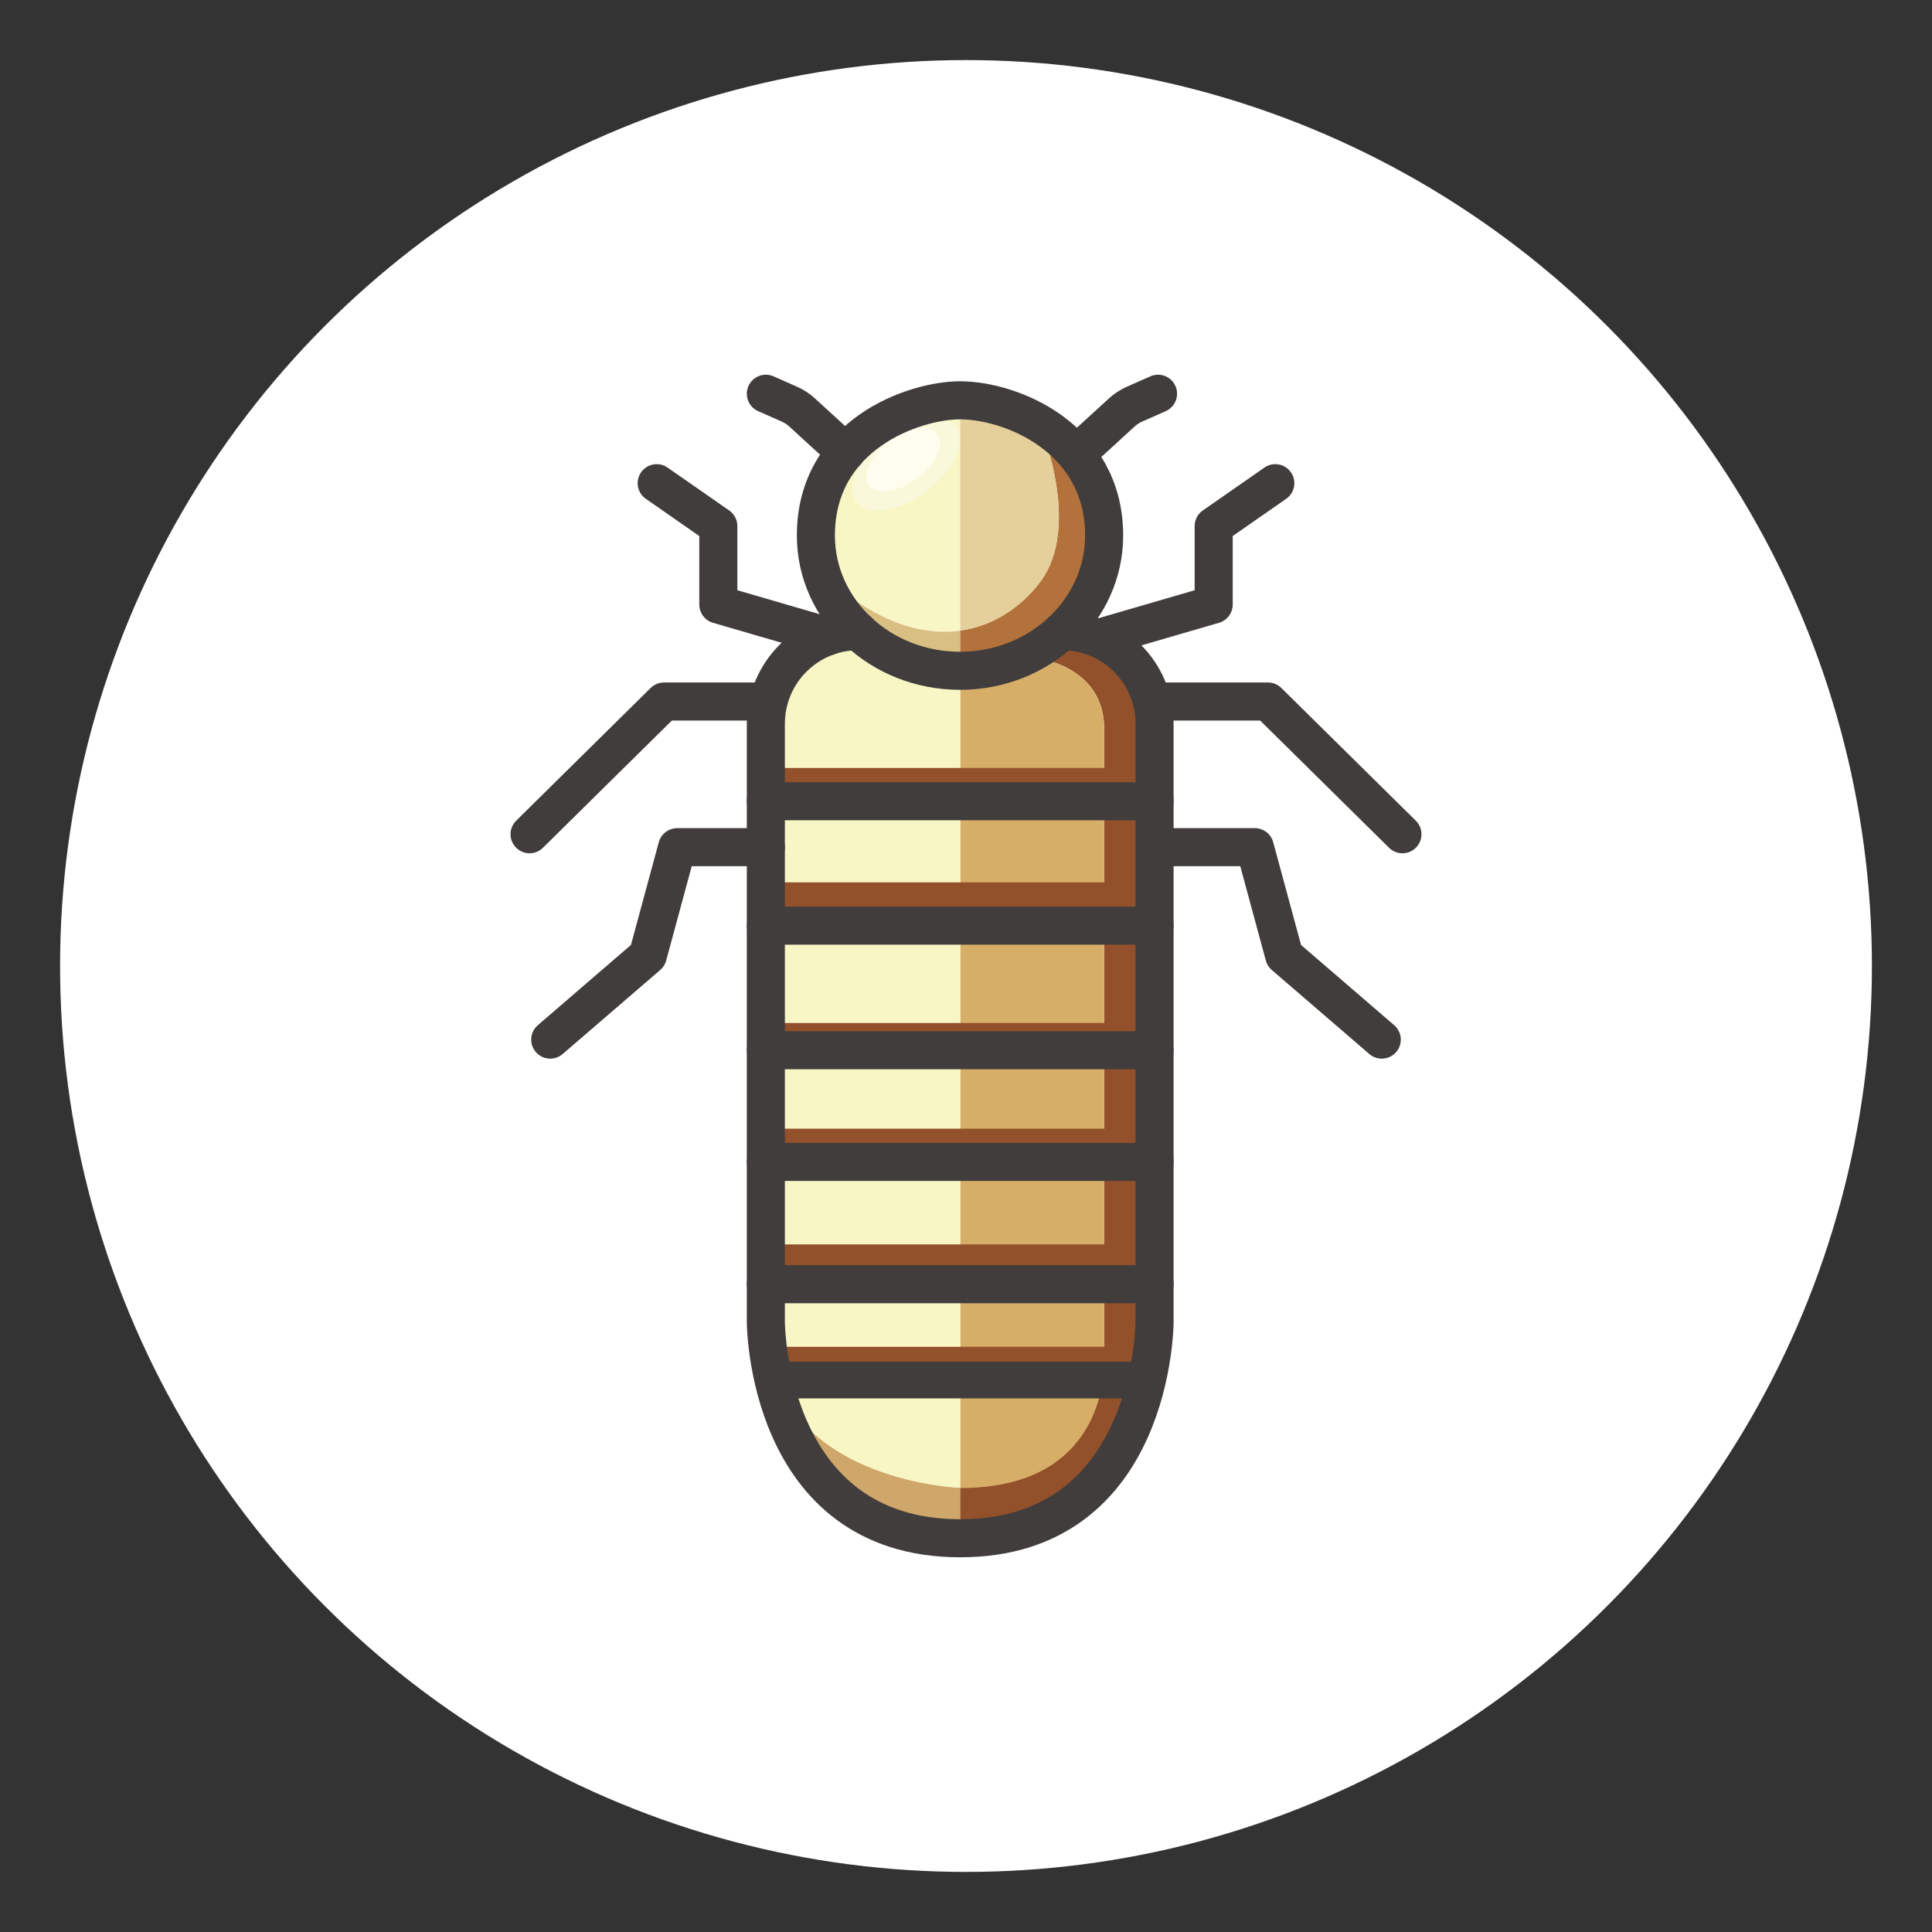
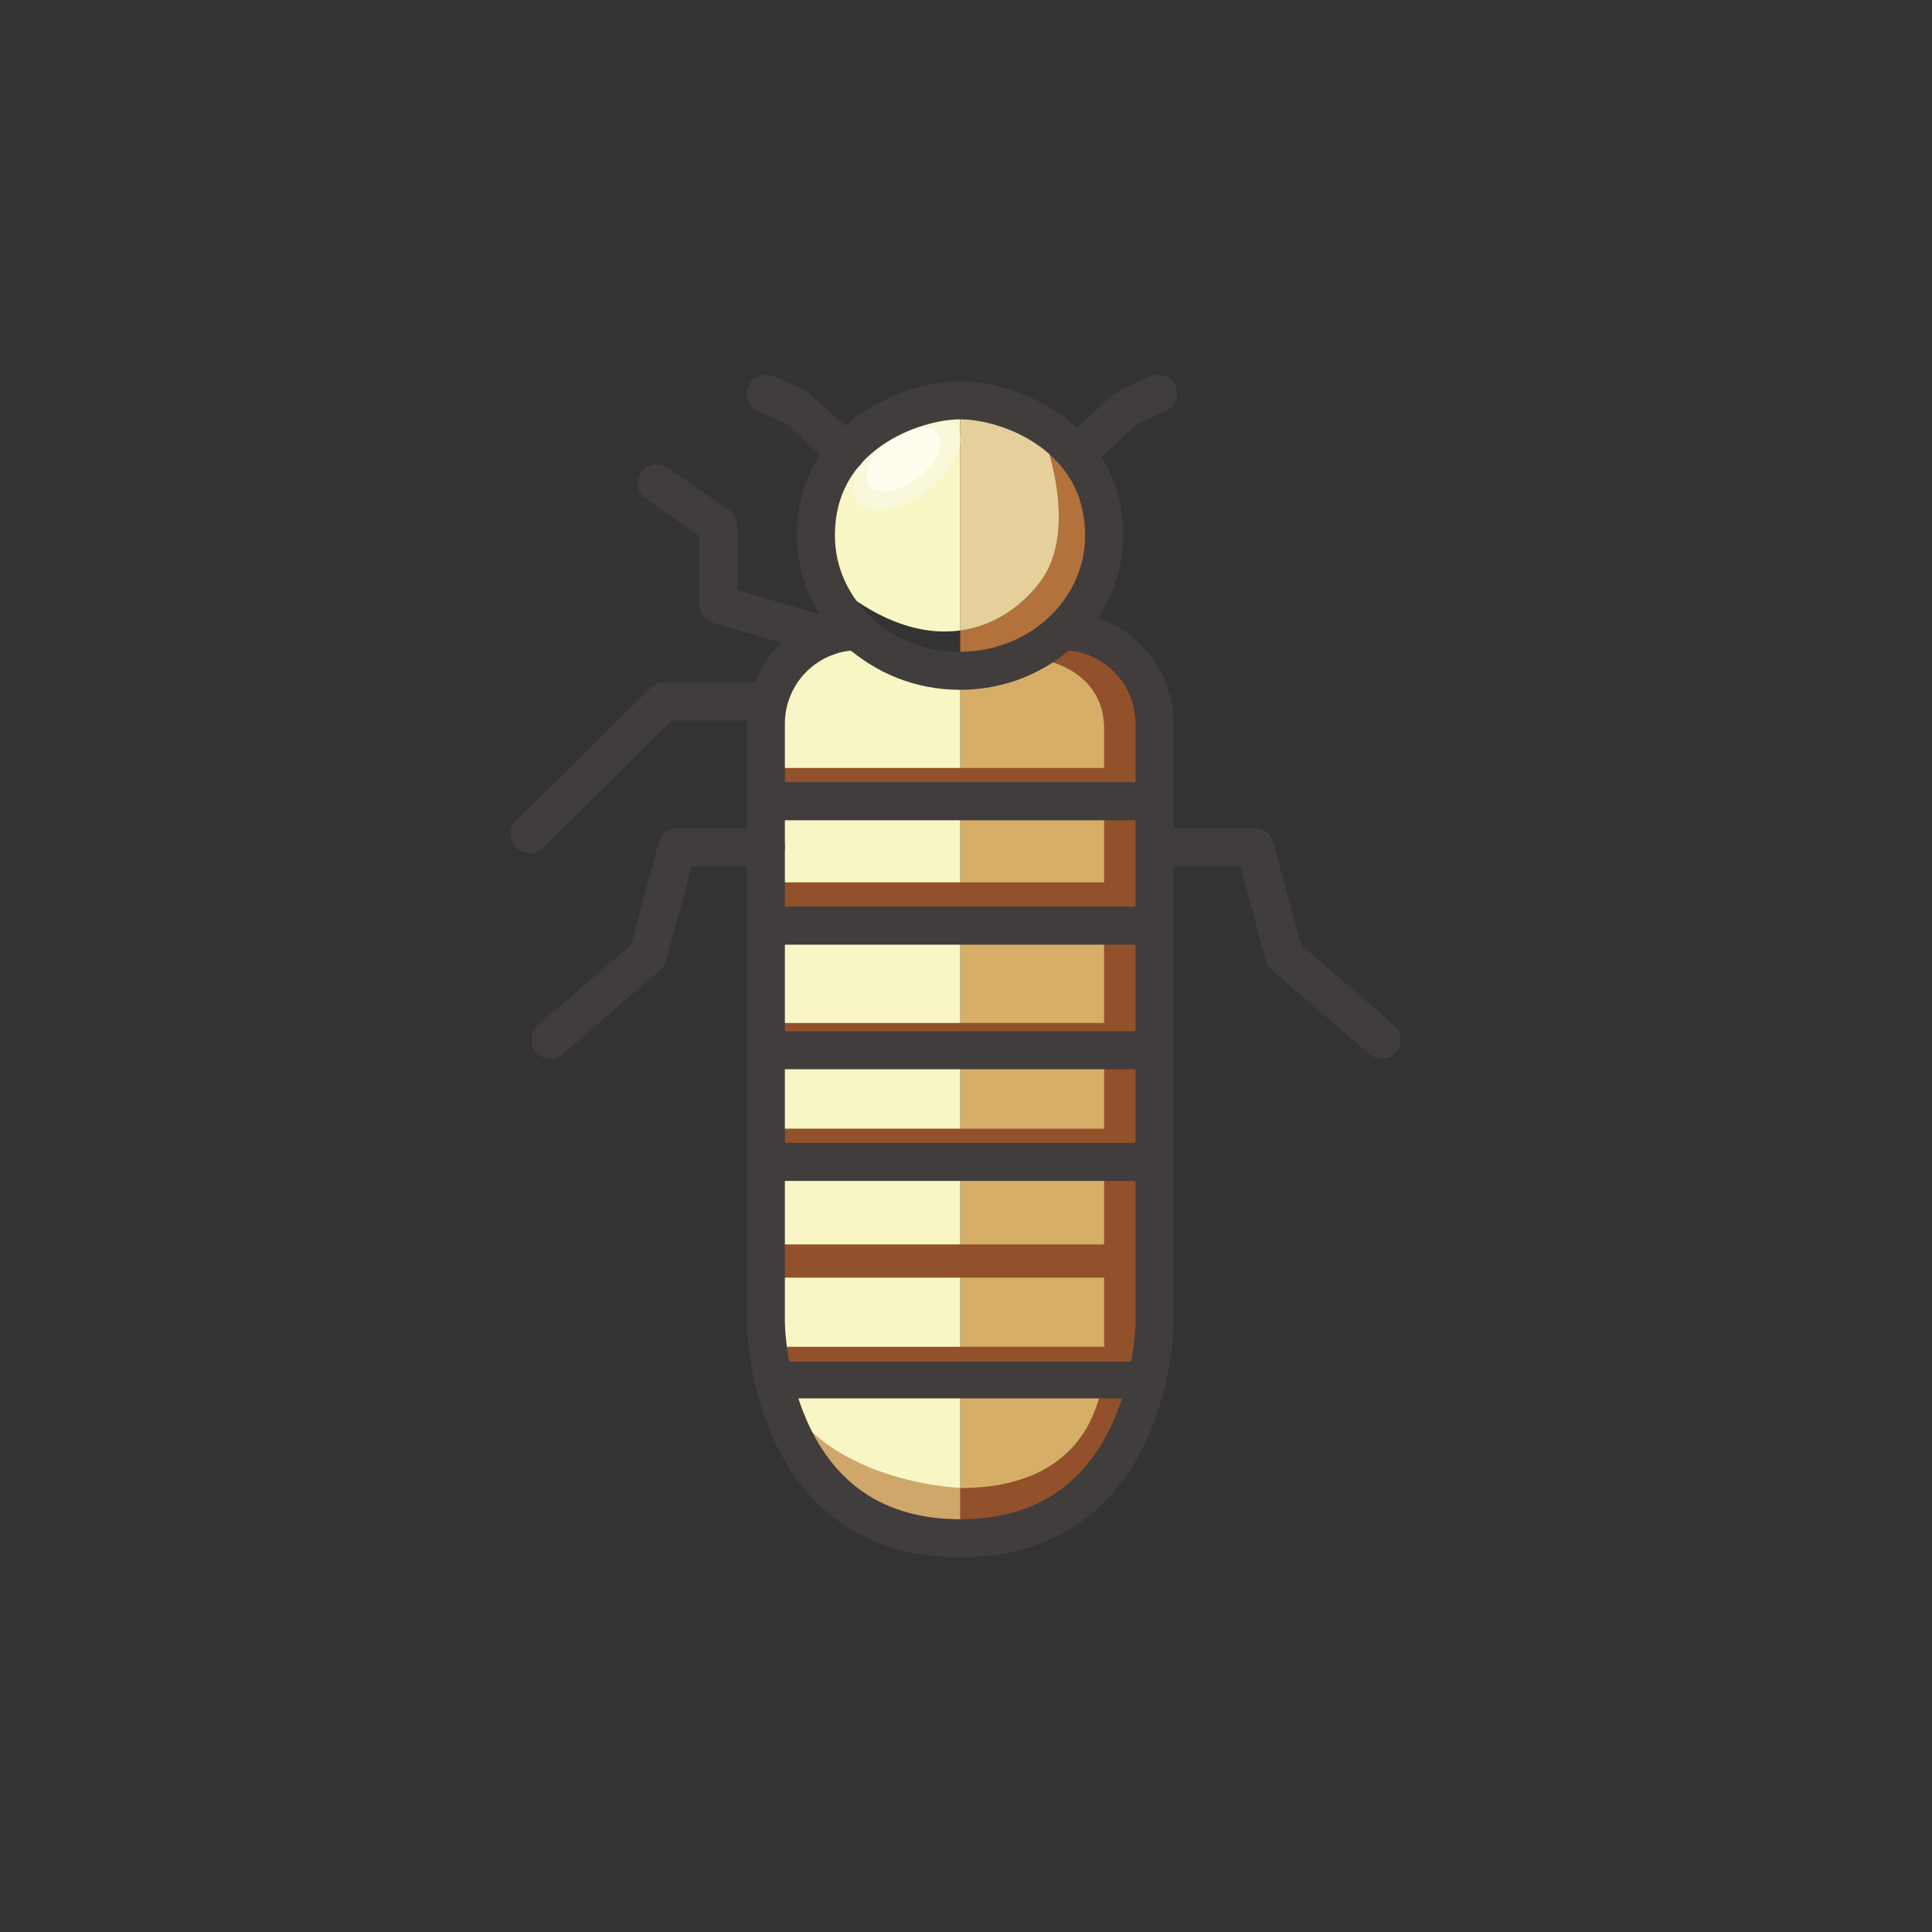
<svg xmlns="http://www.w3.org/2000/svg" id="_レイヤー_1" data-name="レイヤー_1" version="1.1" viewBox="0 0 100 100">
  <rect x="0" y="0" width="100" height="100" fill="#333333" stroke="none" />
  <defs>
    <style>
      .st0 {
        fill: #f9f6c6;
      }

      .st1 {
        fill: #dabf82;
      }

      .st2 {
        fill: #92512b;
      }

      .st3 {
        fill: #fff;
      }

      .st4 {
        fill: #f9f8da;
      }

      .st5 {
        fill: #e5cf9b;
      }

      .st6 {
        fill: #fffeee;
      }

      .st7 {
        fill: #b3713b;
      }

      .st8 {
        fill: #d7ae67;
      }

      .st9 {
        stroke-width: 1.97px;
      }

      .st9, .st10 {
        fill: none;
        stroke: #403d3c;
        stroke-linecap: round;
        stroke-linejoin: round;
      }

      .st10 {
        stroke-width: 1.9px;
      }

      .st11 {
        fill: #cfa76a;
      }
    </style>
  </defs>
-   <circle class="st3" cx="50" cy="50" r="46.89" />
  <g>
    <path class="st2" d="M55.51,33.37c-.35.28-.65.66-1.04.89.9.28,2.6,1.11,2.68,3.31v31.99s.88,7.44-7.46,7.44v2.03h0c4.23,0,7.23-1.76,8.91-5.23,1.29-2.64,1.3-5.31,1.3-5.34v-30.79c0-2.24-2-4.2-4.4-4.3Z" />
    <path class="st8" d="M57.15,69.57v-31.99c-.08-2.2-1.78-3.03-2.68-3.31-1.37.79-3.01,1.27-4.77,1.27h0v41.48c8.33,0,7.46-7.44,7.46-7.44Z" />
-     <path class="st11" d="M39.64,68.41l-.15.15c.02.5.15,2.9,1.31,5.27,1.69,3.45,4.69,5.2,8.9,5.2v-2.03s-10.06-.34-10.06-8.6Z" />
+     <path class="st11" d="M39.64,68.41l-.15.15c.02.5.15,2.9,1.31,5.27,1.69,3.45,4.69,5.2,8.9,5.2v-2.03Z" />
    <path class="st0" d="M49.7,77.01v-41.48c-2.28,0-4.35-.77-5.89-2.03-2.4.1-4.32,1.93-4.32,4.17v30.79s0,.04,0,.1l.15-.15c0,8.26,10.06,8.6,10.06,8.6Z" />
    <rect class="st2" x="40.17" y="39.75" width="18.66" height="1.72" />
    <rect class="st2" x="40.17" y="45.67" width="18.66" height="1.72" />
    <rect class="st2" x="40.17" y="52.95" width="18.66" height="1.72" />
    <rect class="st2" x="40.17" y="58.42" width="18.66" height="1.72" />
    <rect class="st2" x="40.17" y="64.41" width="18.66" height="1.72" />
    <rect class="st2" x="40.17" y="69.71" width="18.66" height="1.72" />
    <path class="st0" d="M49.7,32.64v-11.96c-2.53,0-8.07,2.31-8.07,7.31,0,.53.08,1.03.22,1.52l.7.17c2.7,2.5,5.15,3.23,7.15,2.95Z" />
-     <path class="st1" d="M42.55,29.69l-.7-.17c.84,2.95,4.04,5.16,7.85,5.16v-2.04c-2.01.28-4.45-.45-7.15-2.95Z" />
    <path class="st7" d="M53.78,21.9s2.31,5.35,0,8.3c-.96,1.23-2.36,2.2-4.08,2.44v2.04h0c4.45,0,8.07-3,8.07-6.69,0-2.93-1.9-4.93-3.99-6.09Z" />
    <path class="st5" d="M53.78,30.2c2.31-2.95,0-8.29,0-8.3-1.47-.82-3.04-1.22-4.08-1.22h0v11.96c1.72-.24,3.12-1.21,4.08-2.44Z" />
    <ellipse class="st4" cx="46.91" cy="24.01" rx="3.23" ry="1.76" transform="translate(-4.99 33.13) rotate(-37.06)" />
    <ellipse class="st6" cx="46.75" cy="23.79" rx="2.21" ry="1.21" transform="translate(-4.89 32.98) rotate(-37.06)" />
    <g>
      <path class="st9" d="M57.15,27.72c0,3.86-3.34,7-7.46,7s-7.46-3.13-7.46-7c0-5.26,5.11-7,7.46-7,2.64,0,7.46,1.93,7.46,7Z" />
      <path class="st9" d="M39.64,20.38l1.22.54c.25.11.48.26.68.45l2.24,2.05" />
      <path class="st9" d="M59.94,20.38l-1.22.54c-.25.11-.48.26-.68.45l-2.24,2.05" />
      <path class="st9" d="M54.97,32.67h0c2.64,0,4.79,2.14,4.79,4.79v30.95s0,11.21-10.06,11.21c-10.06,0-10.06-11.21-10.06-11.21v-30.95c0-2.64,2.14-4.79,4.79-4.79h0" />
      <polyline class="st9" points="33.99 25.01 37.18 27.23 37.18 31.29 42.85 32.94" />
      <polyline class="st9" points="27.41 43.18 34.37 36.31 39.64 36.31" />
      <polyline class="st9" points="28.48 53.81 33.53 49.46 35.05 43.85 39.64 43.85" />
-       <polyline class="st9" points="66.01 25.01 62.82 27.23 62.82 31.29 57.15 32.94" />
-       <polyline class="st9" points="72.59 43.18 65.63 36.31 60.36 36.31" />
      <polyline class="st9" points="71.52 53.81 66.47 49.46 64.95 43.85 60.36 43.85" />
      <line class="st9" x1="39.64" y1="41.47" x2="59.76" y2="41.47" />
      <line class="st9" x1="39.64" y1="47.91" x2="59.76" y2="47.91" />
      <line class="st9" x1="39.64" y1="54.36" x2="59.76" y2="54.36" />
      <line class="st9" x1="39.64" y1="60.14" x2="59.76" y2="60.14" />
-       <line class="st9" x1="39.64" y1="66.47" x2="59.76" y2="66.47" />
      <line class="st10" x1="40.37" y1="71.43" x2="59.03" y2="71.43" />
    </g>
  </g>
</svg>